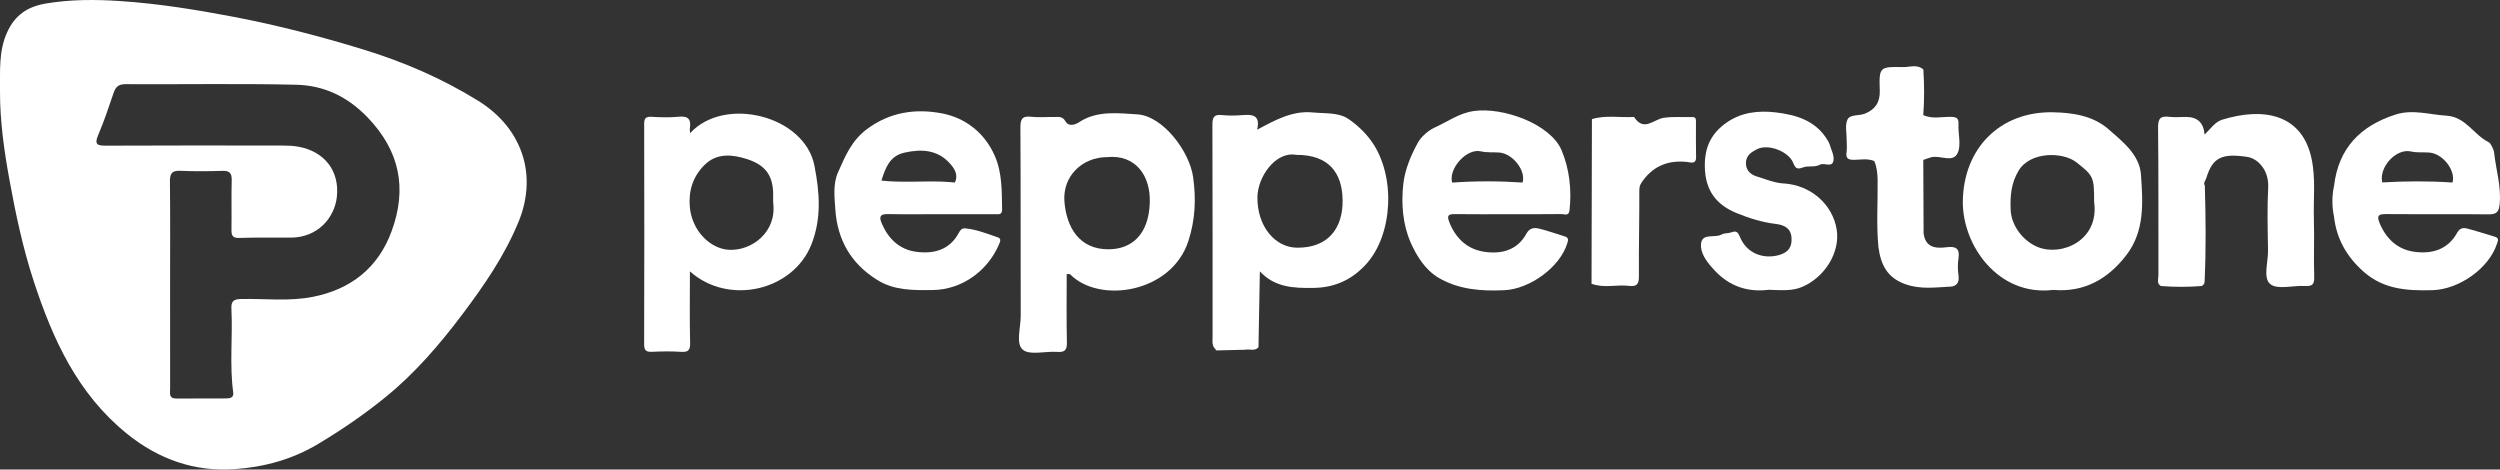
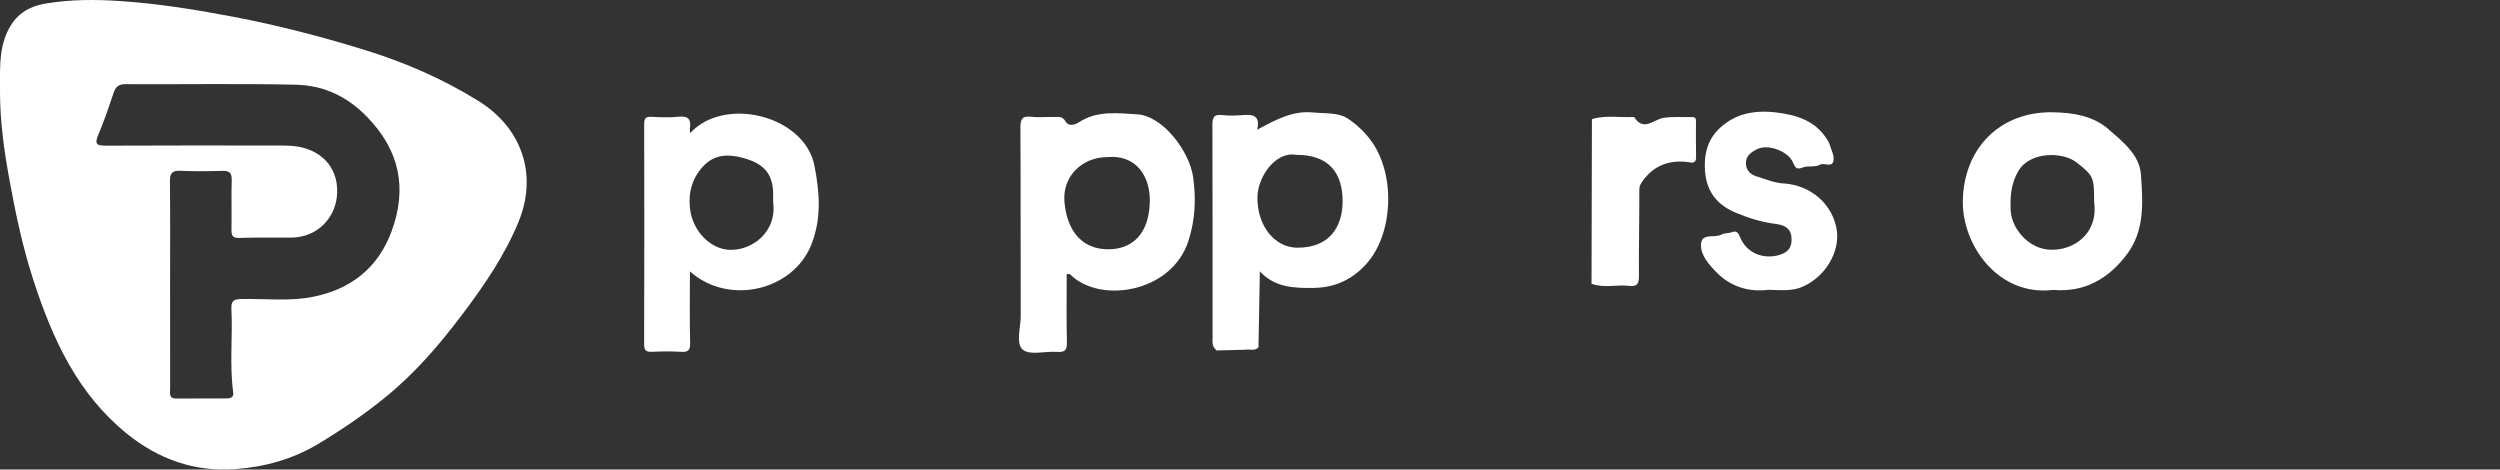
<svg xmlns="http://www.w3.org/2000/svg" width="197" height="37" viewBox="0 0 197 37" fill="none">
  <rect x="0" y="0" width="197" height="37" fill="#333333" stroke="none" />
  <path d="M37.637 7.915C34.818 6.174 31.822 4.883 28.666 3.912C25.273 2.868 21.846 1.982 18.351 1.315C15.389 0.751 12.425 0.278 9.419 0.08C7.486 -0.048 5.56 -0.048 3.626 0.275C2.161 0.521 1.179 1.194 0.566 2.537C-0.124 4.05 0.021 5.634 8.30345e-06 7.211C-0.002 9.529 0.316 11.812 0.73 14.091C1.224 16.81 1.791 19.51 2.652 22.14C4.151 26.724 6.103 31.026 10.008 34.181C12.504 36.198 15.353 37.196 18.507 36.968C20.813 36.8 23.023 36.217 25.116 34.956C26.984 33.832 28.758 32.619 30.426 31.256C32.719 29.382 34.635 27.157 36.418 24.791C38.156 22.483 39.774 20.134 40.872 17.453C41.545 15.811 41.7 14.046 41.237 12.434C40.694 10.538 39.424 9.017 37.637 7.913V7.915ZM30.862 18.215C29.802 21.101 27.657 22.808 24.614 23.399C22.758 23.759 20.883 23.524 19.017 23.561C18.411 23.573 18.204 23.724 18.235 24.34C18.346 26.535 18.078 28.738 18.378 30.929C18.434 31.336 18.127 31.394 17.845 31.396C16.531 31.409 15.216 31.392 13.901 31.405C13.28 31.411 13.406 30.976 13.406 30.626C13.401 27.891 13.403 25.155 13.403 22.42C13.403 19.715 13.422 17.01 13.39 14.307C13.382 13.668 13.549 13.427 14.223 13.459C15.316 13.51 16.414 13.498 17.509 13.463C18.078 13.444 18.274 13.625 18.259 14.203C18.221 15.507 18.263 16.814 18.24 18.12C18.233 18.594 18.359 18.766 18.876 18.749C20.221 18.704 21.567 18.727 22.912 18.725C25.054 18.72 26.358 17.147 26.542 15.533C26.779 13.457 25.553 11.918 23.491 11.556C23.095 11.486 22.683 11.47 22.278 11.47C17.646 11.464 13.013 11.455 8.381 11.479C7.674 11.483 7.41 11.401 7.741 10.629C8.206 9.546 8.577 8.421 8.958 7.304C9.12 6.833 9.353 6.628 9.899 6.632C14.375 6.656 18.853 6.576 23.326 6.676C25.496 6.725 27.351 7.584 28.938 9.223C31.513 11.881 32.094 14.86 30.86 18.219L30.862 18.215Z" fill="white" />
  <path d="M106.169 9.32C105.461 8.86 104.371 8.95 103.443 8.86C101.848 8.705 100.504 9.452 99.063 10.22C99.338 9.051 98.681 9.008 97.889 9.071C97.361 9.112 96.821 9.127 96.296 9.067C95.634 8.991 95.536 9.279 95.538 9.856C95.557 15.419 95.549 20.982 95.551 26.543C95.551 26.907 95.476 27.299 95.839 27.566C95.809 27.57 95.779 27.574 95.747 27.578C95.803 27.591 95.858 27.615 95.914 27.613C96.648 27.598 97.381 27.578 98.119 27.559C98.465 27.488 98.864 27.693 99.168 27.372C99.204 25.375 99.24 23.38 99.277 21.383C100.438 22.646 101.933 22.713 103.528 22.687C105.226 22.659 106.565 22.013 107.66 20.806C109.765 18.482 109.99 13.908 108.128 11.21C107.6 10.446 106.881 9.779 106.169 9.318V9.32ZM102.206 19.519C100.475 19.504 99.052 17.832 99.085 15.516C99.108 13.963 100.487 11.905 102.146 12.202C104.717 12.191 105.772 13.629 105.798 15.779C105.824 17.881 104.752 19.541 102.206 19.519Z" fill="white" />
  <path d="M54.382 10.498C54.373 10.332 54.344 10.22 54.361 10.114C54.472 9.419 54.249 9.118 53.481 9.198C52.77 9.273 52.042 9.243 51.326 9.204C50.856 9.18 50.761 9.357 50.761 9.787C50.775 15.564 50.777 21.34 50.758 27.118C50.758 27.63 50.925 27.744 51.397 27.721C52.146 27.686 52.9 27.675 53.649 27.723C54.213 27.761 54.397 27.617 54.382 27.019C54.337 25.196 54.365 23.371 54.365 21.383C57.412 24.109 62.511 22.917 63.948 19.239C64.742 17.208 64.595 15.18 64.177 13.054C63.399 9.095 57.075 7.534 54.38 10.496L54.382 10.498ZM57.452 19.685C55.996 19.614 54.542 18.224 54.361 16.345C54.243 15.101 54.563 13.965 55.49 13.024C56.498 12 57.771 12.193 58.84 12.529C60.482 13.046 60.974 14.008 60.924 15.574C60.92 15.697 60.924 15.822 60.924 15.945C61.241 18.275 59.255 19.773 57.452 19.685Z" fill="white" />
  <path d="M89.617 9.011C88.126 8.924 86.46 8.69 85.043 9.624C84.663 9.874 84.178 9.957 83.973 9.583C83.719 9.122 83.392 9.226 83.048 9.219C82.453 9.206 81.852 9.271 81.267 9.202C80.539 9.116 80.403 9.393 80.409 10.071C80.439 15.01 80.416 19.951 80.433 24.891C80.437 25.81 80.025 27.073 80.595 27.555C81.146 28.02 82.38 27.658 83.309 27.729C83.939 27.777 84.084 27.557 84.071 26.959C84.031 25.175 84.056 23.388 84.056 21.594C84.212 21.604 84.295 21.583 84.323 21.613C86.632 23.959 92.32 23.093 93.646 18.987C94.188 17.311 94.259 15.686 94.019 13.96C93.733 11.912 91.628 9.131 89.617 9.011ZM90.605 15.94C90.531 18.486 89.185 19.625 87.377 19.644C85.047 19.666 84.039 17.909 83.877 15.889C83.717 13.896 85.263 12.391 87.231 12.381C89.491 12.157 90.665 13.85 90.605 15.94Z" fill="white" />
-   <path d="M116.116 8.754C114.95 8.925 114.072 9.591 113.075 10.039C112.556 10.272 111.99 10.775 111.743 11.217C111.185 12.223 110.707 13.364 110.581 14.492C110.408 16.037 110.528 17.67 111.16 19.11C111.627 20.175 112.317 21.271 113.348 21.882C114.926 22.816 116.716 22.956 118.55 22.868C120.542 22.773 122.912 21.075 123.5 19.179C123.581 18.921 123.628 18.725 123.294 18.626C122.62 18.426 121.962 18.176 121.279 18.015C120.897 17.926 120.538 17.941 120.275 18.422C119.551 19.749 118.259 20.048 116.916 19.833C115.635 19.627 114.738 18.809 114.228 17.563C113.993 16.986 114.1 16.864 114.677 16.872C116.054 16.893 117.431 16.878 118.808 16.878C120.216 16.878 121.625 16.887 123.032 16.868C123.263 16.864 123.623 17.055 123.677 16.582C123.865 14.946 123.658 13.269 123.049 11.832C122.174 9.774 118.433 8.41 116.113 8.752L116.116 8.754ZM119.976 14.384C118.129 14.261 116.278 14.255 114.429 14.389C116.278 14.389 118.125 14.386 119.976 14.384C118.127 14.384 116.278 14.388 114.429 14.389C114.123 13.291 115.565 11.666 116.692 11.925C117.192 12.041 117.668 11.982 118.153 12.021C119.212 12.107 120.26 13.45 119.978 14.384H119.976Z" fill="white" />
-   <path d="M74.176 8.924C72.158 8.552 70.126 8.813 68.298 10.188C67.074 11.109 66.592 12.344 66.037 13.579C65.633 14.481 65.755 15.521 65.823 16.498C65.987 18.89 67.044 20.772 69.133 22.065C70.482 22.9 71.953 22.868 73.45 22.857C75.912 22.838 77.887 21.23 78.718 19.261C78.793 19.084 78.94 18.811 78.639 18.708C77.795 18.419 76.96 18.081 76.057 17.995C75.808 17.97 75.675 18.118 75.562 18.335C74.832 19.717 73.551 20.031 72.165 19.837C70.89 19.659 70.016 18.831 69.5 17.647C69.286 17.154 69.271 16.857 69.961 16.87C71.336 16.898 72.713 16.878 74.089 16.878C75.528 16.878 76.967 16.878 78.406 16.878C78.677 16.878 78.976 16.952 78.966 16.493C78.936 15.062 78.981 13.629 78.385 12.273C77.569 10.42 76.023 9.264 74.176 8.924ZM69.807 14.423C71.62 14.414 73.433 14.397 75.248 14.382C73.435 14.397 71.622 14.414 69.807 14.423ZM75.248 14.382C74.911 14.358 74.575 14.32 74.236 14.311C72.643 14.261 71.046 14.402 69.455 14.232C69.762 13.263 70.091 12.295 71.253 12.032C72.611 11.724 73.901 11.785 74.898 12.931C75.259 13.345 75.515 13.807 75.248 14.382Z" fill="white" />
-   <path d="M188.129 16.87C190.789 16.891 193.448 16.861 196.108 16.891C196.768 16.898 196.924 16.666 196.978 16.031C197.099 14.658 196.681 13.362 196.536 12.03C196.506 11.755 196.264 11.281 196.111 11.206C194.926 10.625 194.304 9.208 192.786 9.116C191.449 9.036 190.13 8.593 188.778 9.024C186 9.91 184.27 11.681 183.926 14.638C183.745 15.449 183.754 16.259 183.92 17.072C184.116 18.837 184.943 20.261 186.275 21.43C187.847 22.81 189.724 22.924 191.691 22.865C193.762 22.803 196.117 21.167 196.758 19.218C196.834 18.99 196.958 18.757 196.587 18.65C195.854 18.439 195.13 18.189 194.389 18.004C194.101 17.931 193.826 17.972 193.625 18.337C192.886 19.689 191.599 20.04 190.208 19.835C188.957 19.648 188.078 18.871 187.548 17.666C187.215 16.907 187.486 16.864 188.129 16.87ZM189.98 11.935C190.478 12.047 190.956 11.982 191.443 12.023C192.504 12.112 193.538 13.45 193.254 14.384C191.411 14.257 189.566 14.27 187.719 14.374C189.562 14.464 191.408 14.445 193.253 14.384C191.408 14.445 189.562 14.466 187.719 14.374C187.443 13.186 188.806 11.671 189.98 11.935Z" fill="white" />
  <path d="M166.165 10.194C164.946 9.127 163.366 8.875 161.756 8.847C157.611 8.776 154.724 11.679 154.671 15.86C154.628 19.328 157.462 23.375 161.805 22.844C164.23 23.051 166.095 21.998 167.549 20.113C169.024 18.202 168.858 15.936 168.708 13.765C168.599 12.198 167.275 11.165 166.163 10.194H166.165ZM160.609 19.48C159.437 19.02 158.491 17.793 158.44 16.543C158.395 15.465 158.465 14.459 159.061 13.455C159.973 11.924 162.548 11.955 163.611 12.783C164.976 13.846 165.018 13.965 165.018 15.916C165.437 18.93 162.488 20.216 160.609 19.48Z" fill="white" />
-   <path d="M182.334 17.264C182.284 15.667 182.491 14.07 182.144 12.471C181.392 9 178.388 8.421 175.108 9.432C174.535 9.609 174.192 10.16 173.718 10.605C173.652 9.678 173.164 9.215 172.255 9.215C171.817 9.215 171.375 9.258 170.942 9.206C170.267 9.125 170.049 9.314 170.056 10.043C170.1 13.926 170.073 17.81 170.085 21.693C170.085 21.975 169.919 22.323 170.275 22.538C171.349 22.625 172.422 22.622 173.5 22.538C173.664 22.444 173.741 22.302 173.726 22.114C173.839 19.622 173.812 17.13 173.741 14.636C173.6 14.408 173.794 14.232 173.852 14.044C174.343 12.441 175.033 12.054 177.091 12.364C177.854 12.478 178.806 13.34 178.733 14.784C178.648 16.425 178.691 18.077 178.721 19.723C178.738 20.643 178.308 21.906 178.9 22.388C179.466 22.848 180.691 22.482 181.623 22.536C182.182 22.568 182.38 22.435 182.359 21.833C182.31 20.313 182.381 18.789 182.333 17.268L182.334 17.264Z" fill="white" />
  <path d="M140.563 14.46C139.811 14.412 139.138 14.119 138.442 13.908C137.977 13.767 137.571 13.45 137.578 12.839C137.588 12.23 138.043 11.967 138.464 11.752C139.32 11.316 140.924 11.92 141.293 12.809C141.466 13.226 141.575 13.388 142.072 13.194C142.484 13.033 142.984 13.211 143.428 12.973C143.761 12.794 144.4 13.261 144.483 12.622C144.537 12.215 144.283 11.767 144.161 11.337C144.137 11.249 144.082 11.169 144.035 11.089C143.119 9.521 141.59 9.053 139.926 8.856C138.543 8.694 137.197 8.853 136.038 9.673C134.862 10.504 134.315 11.574 134.34 13.13C134.37 15.019 135.248 16.134 136.834 16.786C137.813 17.188 138.846 17.515 139.924 17.645C140.518 17.718 141.09 17.929 141.165 18.667C141.24 19.414 140.968 19.88 140.18 20.1C138.944 20.445 137.64 19.964 137.114 18.682C136.901 18.165 136.751 18.202 136.365 18.327C136.136 18.402 135.884 18.352 135.647 18.484C135.122 18.783 134.118 18.327 134.039 19.224C133.978 19.902 134.443 20.569 134.932 21.112C135.079 21.275 135.225 21.436 135.385 21.585C136.548 22.685 137.951 23.016 139.365 22.835C140.351 22.866 141.218 22.947 142.002 22.612C143.84 21.832 145.008 19.846 144.733 18.101C144.419 16.114 142.711 14.595 140.561 14.455L140.563 14.46Z" fill="white" />
-   <path d="M154.254 12.082C154.562 11.455 154.291 10.558 154.329 9.783C154.35 9.333 154.203 9.223 153.755 9.209C153.022 9.187 152.266 9.407 151.553 9.066C151.645 7.87 151.636 6.676 151.56 5.477C151.079 5.04 150.496 5.298 149.967 5.287C148.107 5.249 148.062 5.274 148.126 7.134C148.158 8.064 147.761 8.623 146.964 8.952C146.507 9.14 145.784 9 145.585 9.413C145.367 9.869 145.525 10.5 145.519 11.057C145.517 11.365 145.557 11.681 145.51 11.983C145.429 12.503 145.655 12.604 146.127 12.594C146.648 12.583 147.184 12.473 147.693 12.691C147.902 13.181 147.949 13.687 147.957 14.218C147.979 15.977 147.848 17.739 148.024 19.498C148.209 20.836 148.694 21.88 150.142 22.394C151.344 22.822 152.51 22.642 153.695 22.586C154.169 22.564 154.408 22.267 154.331 21.727C154.265 21.273 154.263 20.793 154.331 20.339C154.444 19.573 154.103 19.394 153.419 19.48C152.529 19.594 151.726 19.521 151.579 18.383C151.572 16.457 151.562 14.531 151.555 12.604C151.756 12.534 151.955 12.454 152.162 12.396C152.866 12.2 153.868 12.861 154.252 12.079L154.254 12.082Z" fill="white" />
  <path d="M133.642 9.572C133.642 9.364 133.61 9.215 133.343 9.223C132.594 9.243 131.834 9.176 131.099 9.284C130.309 9.402 129.532 10.403 128.774 9.23C128.763 9.213 128.714 9.217 128.684 9.219C127.604 9.277 126.508 9.056 125.443 9.389C125.434 13.711 125.423 18.032 125.413 22.357C126.38 22.726 127.388 22.409 128.368 22.526C128.972 22.599 129.152 22.396 129.147 21.779C129.128 19.512 129.188 17.244 129.179 14.978C129.179 14.632 129.303 14.44 129.495 14.186C130.367 13.031 131.513 12.615 132.929 12.759C133.192 12.785 133.666 12.994 133.651 12.368C133.631 11.436 133.64 10.504 133.642 9.572Z" fill="white" />
</svg>